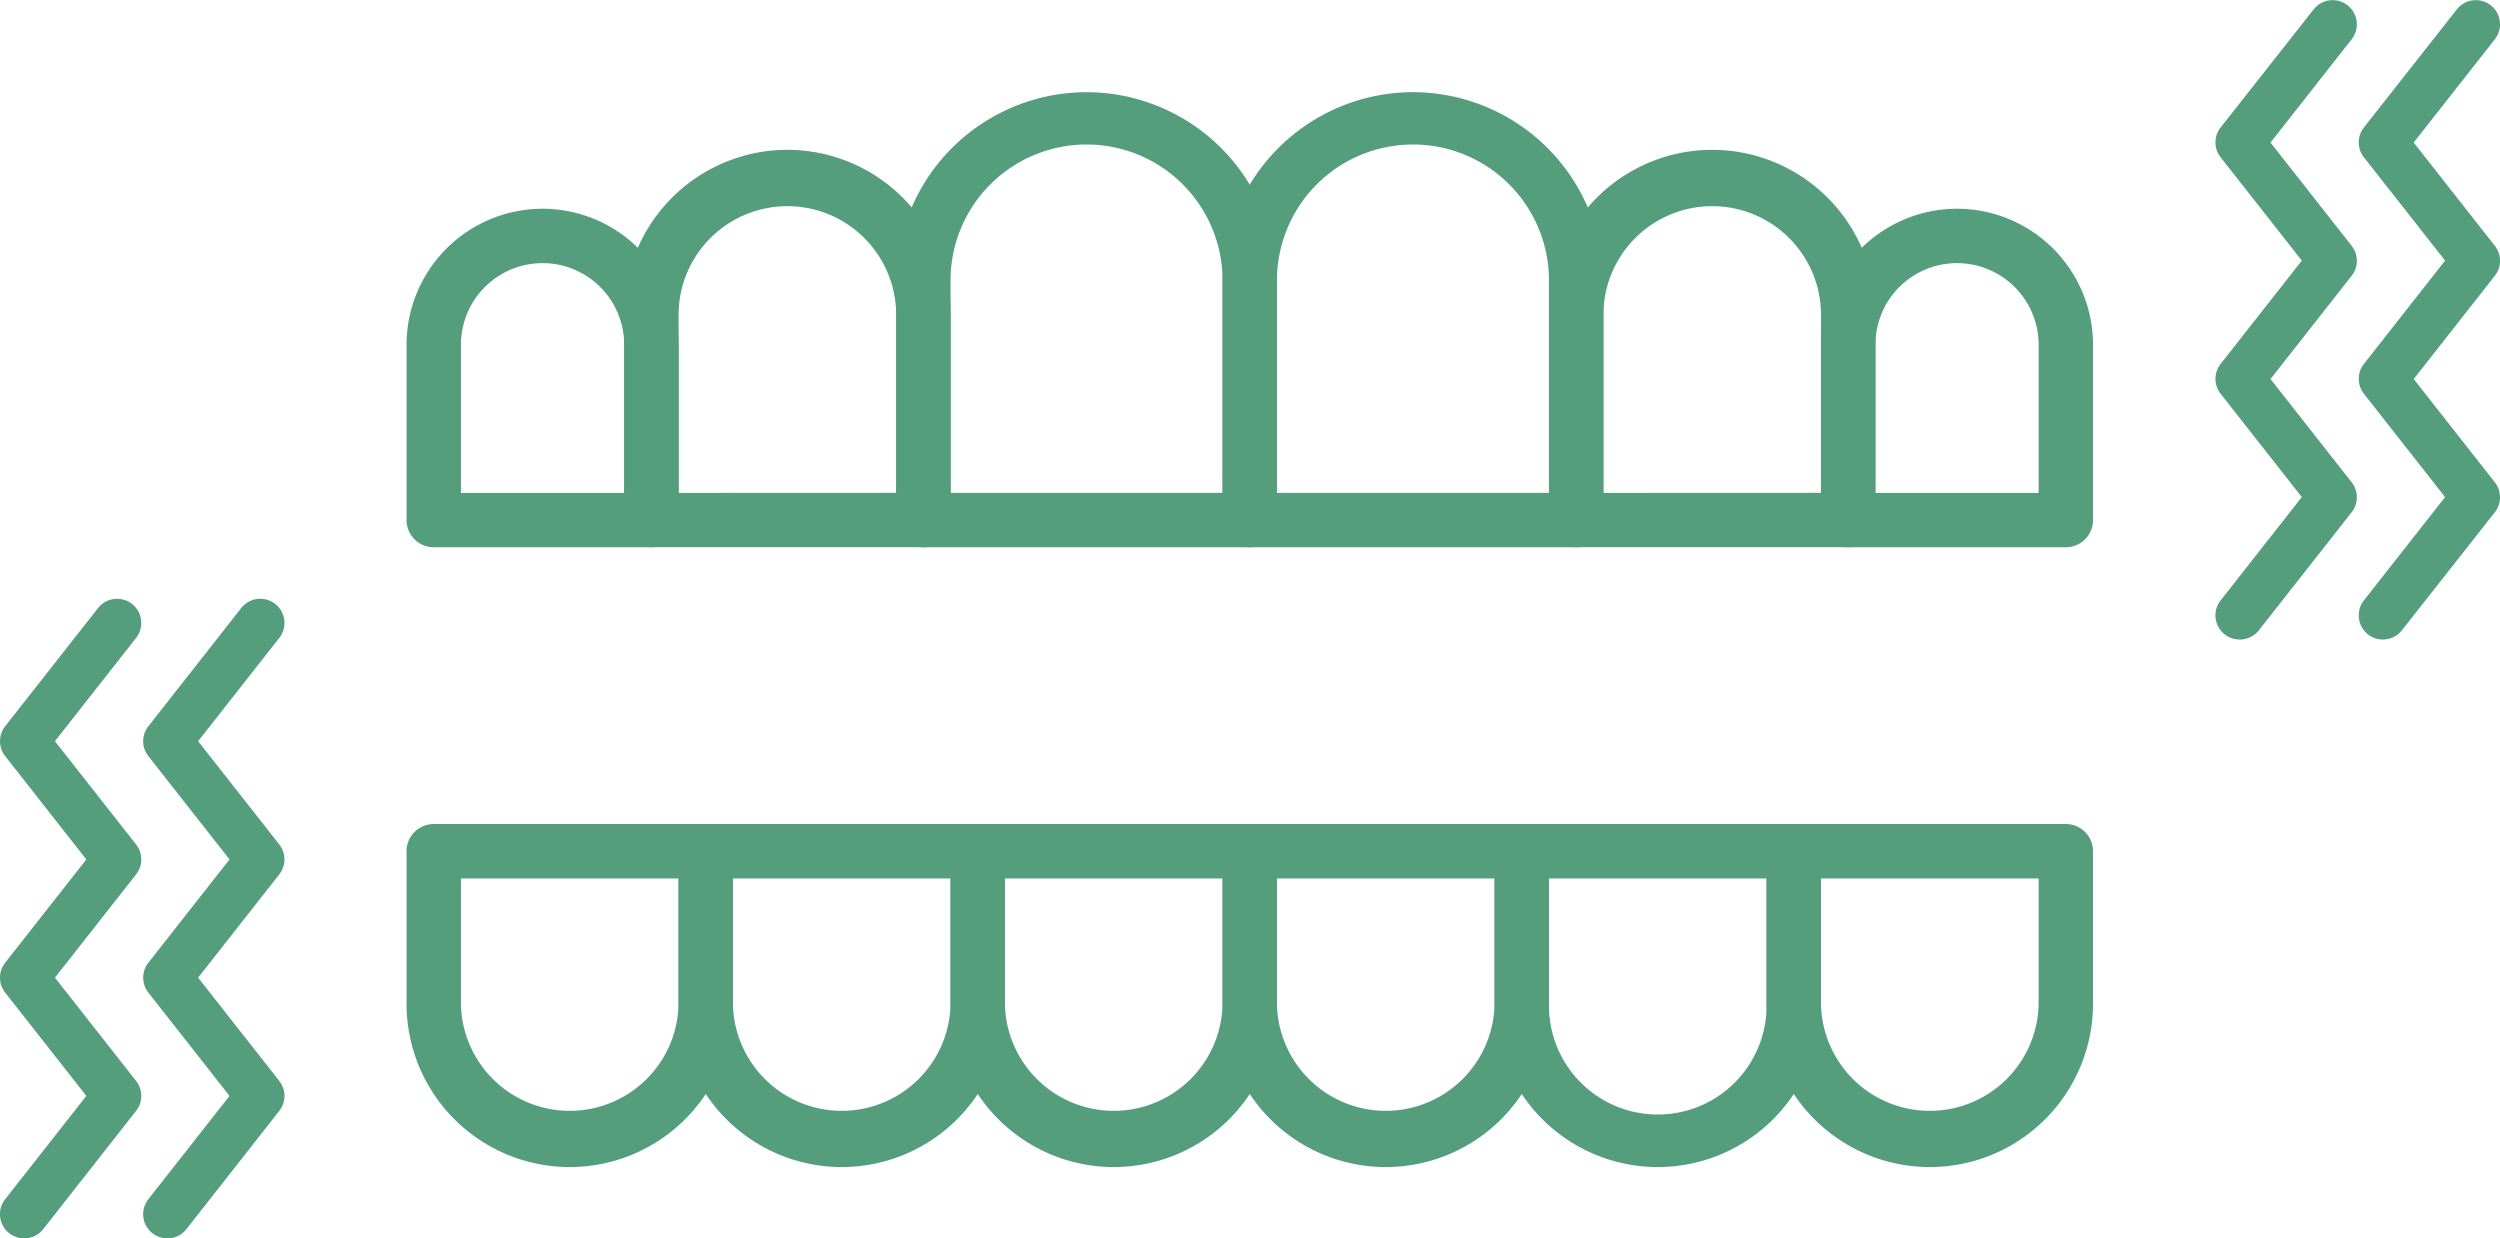
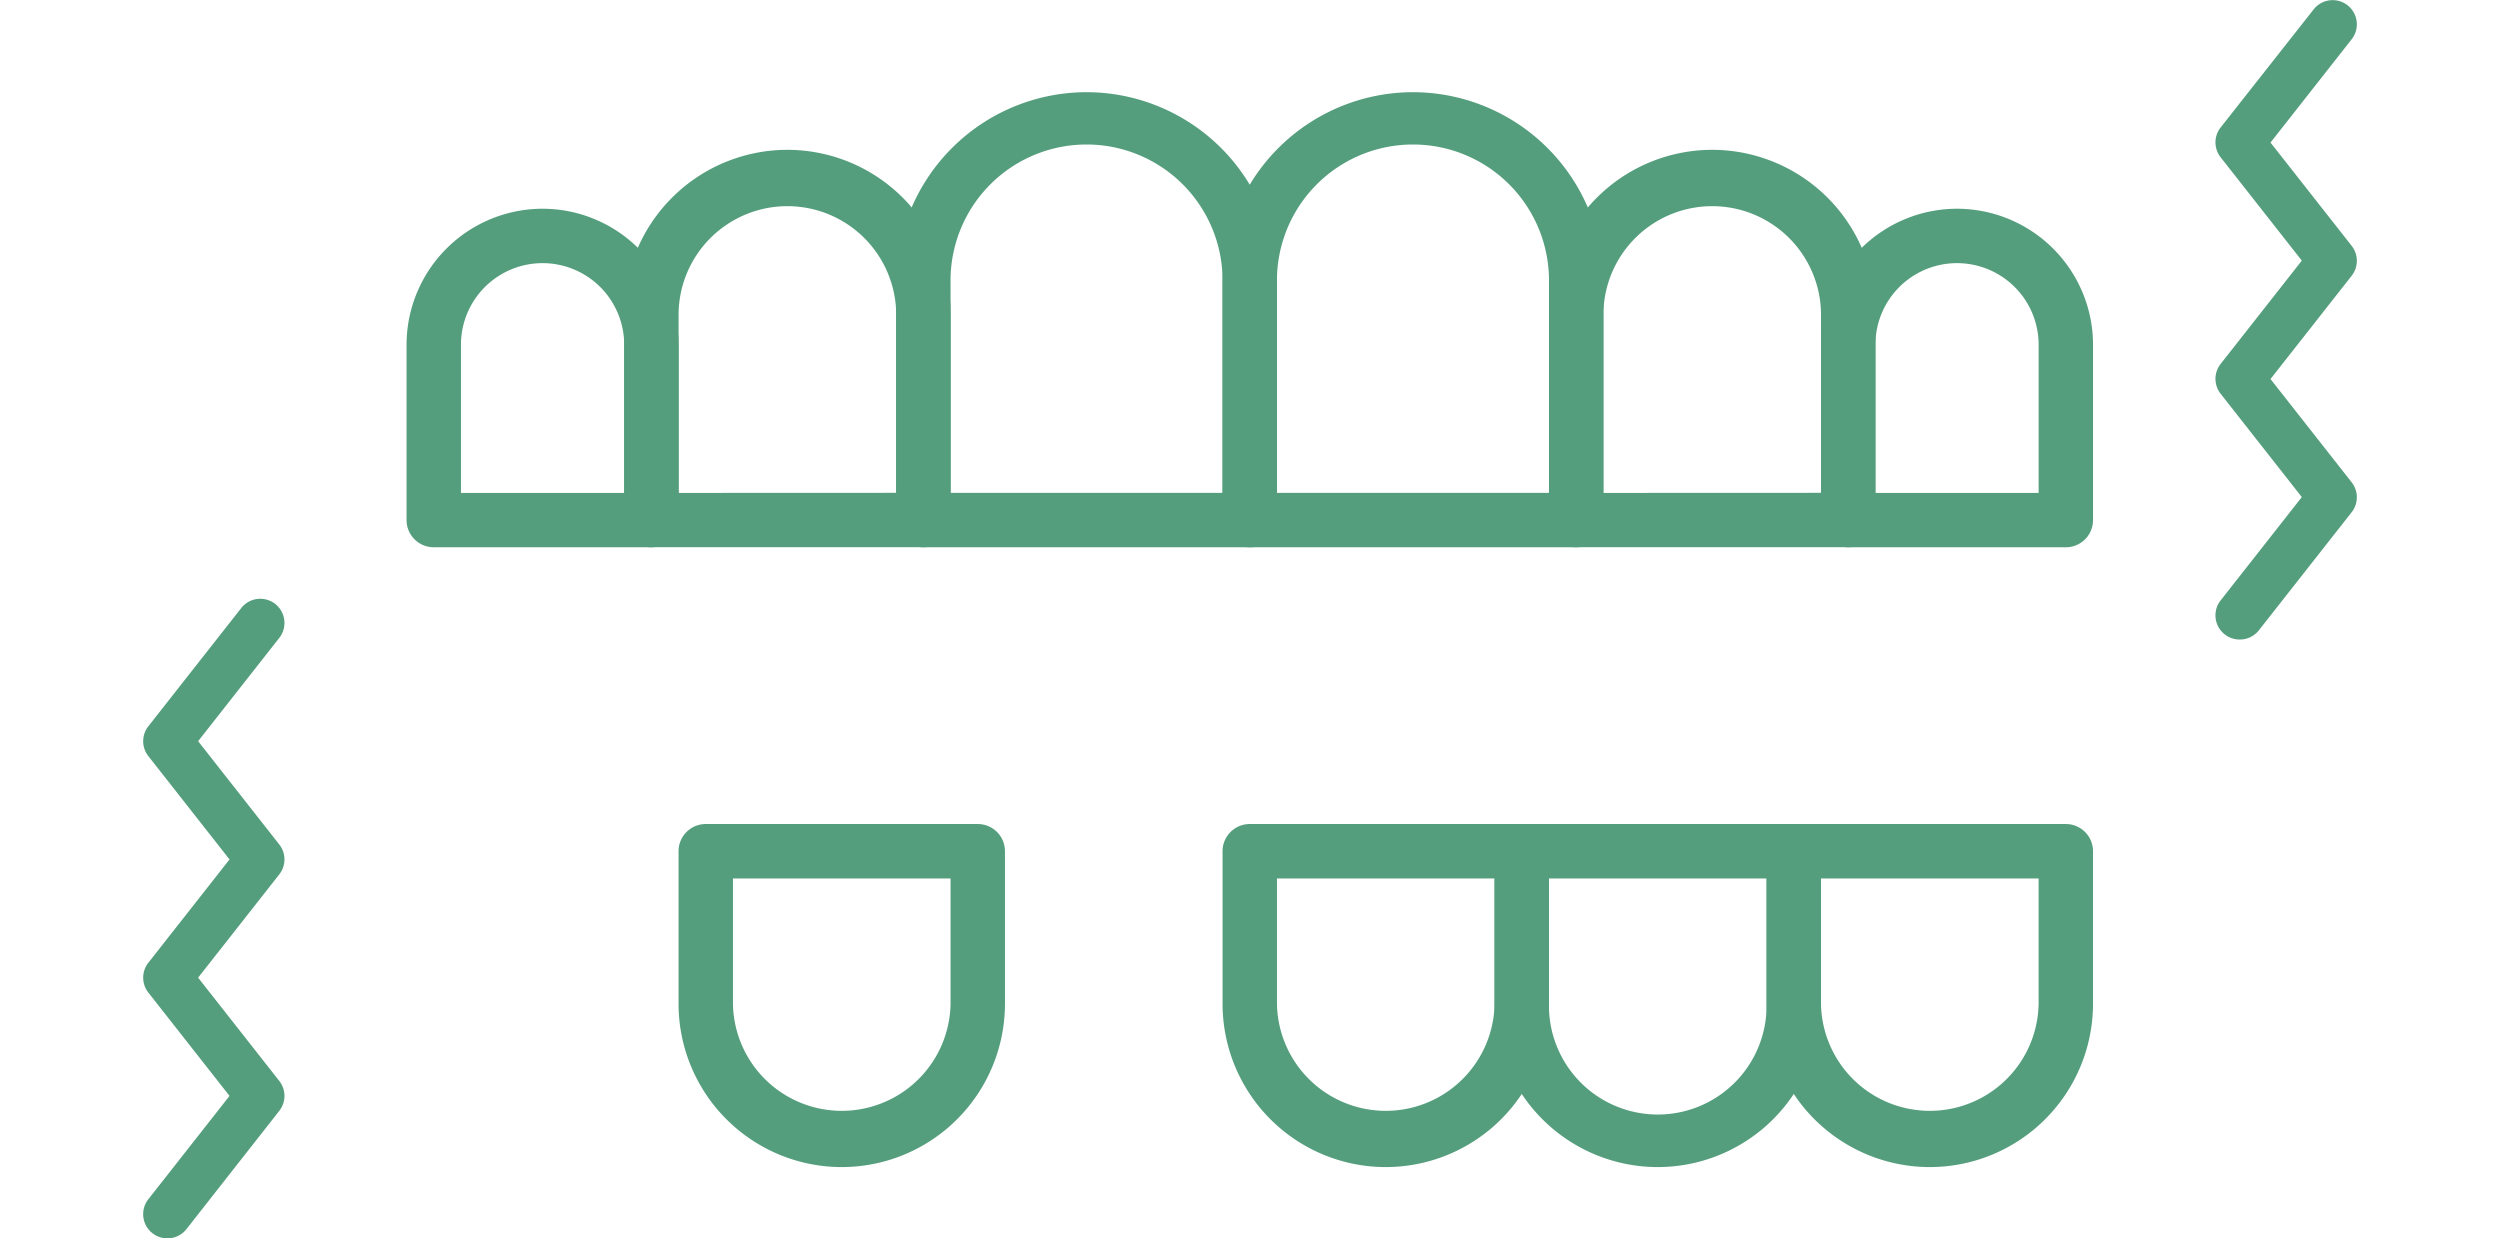
<svg xmlns="http://www.w3.org/2000/svg" id="icon07" width="79.861" height="39.558" viewBox="0 0 79.861 39.558">
  <defs>
    <clipPath id="clip-path">
      <rect id="Rectangle_24083" data-name="Rectangle 24083" width="79.862" height="39.558" fill="#549e7d" />
    </clipPath>
  </defs>
  <g id="Group_1001" data-name="Group 1001" clip-path="url(#clip-path)">
    <path id="パス_2482" data-name="パス 2482" d="M154.337,15.254a6.089,6.089,0,0,1,6.082,6.082v7.587a.869.869,0,0,1-.869.869H149.124a.869.869,0,0,1-.869-.869V21.336A6.089,6.089,0,0,1,154.337,15.254Zm4.345,12.8V21.336a4.345,4.345,0,1,0-8.689,0v6.718Z" transform="translate(-119.628 -12.309)" fill="#549e7d" />
    <path id="パス_2483" data-name="パス 2483" d="M108.469,24.8a5.219,5.219,0,0,1,5.214,5.214v6.612a.869.869,0,0,1-.869.869h-8.689a.869.869,0,0,1-.869-.869V30.017A5.219,5.219,0,0,1,108.469,24.8Zm3.476,10.957V30.017a3.476,3.476,0,0,0-6.951,0V35.76Z" transform="translate(-83.317 -20.014)" fill="#549e7d" />
-     <path id="パス_2484" data-name="パス 2484" d="M162.469,147.29a5.219,5.219,0,0,1-5.214-5.214V137.2a.869.869,0,0,1,.869-.869h8.689a.869.869,0,0,1,.869.869v4.874A5.219,5.219,0,0,1,162.469,147.29Zm-3.476-9.219v4.005a3.476,3.476,0,0,0,6.951,0v-4.005Z" transform="translate(-126.89 -110.008)" fill="#549e7d" />
    <path id="パス_2485" data-name="パス 2485" d="M207.469,147.29a5.219,5.219,0,0,1-5.214-5.214V137.2a.869.869,0,0,1,.869-.869h8.689a.869.869,0,0,1,.869.869v4.874A5.219,5.219,0,0,1,207.469,147.29Zm-3.476-9.219v4.005a3.476,3.476,0,0,0,6.951,0v-4.005Z" transform="translate(-163.201 -110.008)" fill="#549e7d" />
    <path id="パス_2486" data-name="パス 2486" d="M252.469,147.29a5.219,5.219,0,0,1-5.214-5.214V137.2a.869.869,0,0,1,.869-.869h8.689a.869.869,0,0,1,.869.869v4.874A5.219,5.219,0,0,1,252.469,147.29Zm-3.476-9.219v4.005a3.476,3.476,0,1,0,6.951,0v-4.005Z" transform="translate(-199.512 -110.008)" fill="#549e7d" />
    <path id="パス_2487" data-name="パス 2487" d="M297.469,147.29a5.219,5.219,0,0,1-5.214-5.214V137.2a.869.869,0,0,1,.869-.869h8.689a.869.869,0,0,1,.869.869v4.874A5.219,5.219,0,0,1,297.469,147.29Zm-3.476-9.219v4.005a3.476,3.476,0,0,0,6.951,0v-4.005Z" transform="translate(-235.822 -110.008)" fill="#549e7d" />
-     <path id="パス_2488" data-name="パス 2488" d="M72.469,147.29a5.219,5.219,0,0,1-5.214-5.214V137.2a.869.869,0,0,1,.869-.869h8.689a.869.869,0,0,1,.869.869v4.874A5.219,5.219,0,0,1,72.469,147.29Zm-3.476-9.219v4.005a3.476,3.476,0,0,0,6.951,0v-4.005Z" transform="translate(-54.268 -110.008)" fill="#549e7d" />
    <path id="パス_2489" data-name="パス 2489" d="M117.469,147.29a5.219,5.219,0,0,1-5.214-5.214V137.2a.869.869,0,0,1,.869-.869h8.689a.869.869,0,0,1,.869.869v4.874A5.219,5.219,0,0,1,117.469,147.29Zm-3.476-9.219v4.005a3.476,3.476,0,0,0,6.951,0v-4.005Z" transform="translate(-90.579 -110.008)" fill="#549e7d" />
    <path id="パス_2490" data-name="パス 2490" d="M261.469,24.8a5.219,5.219,0,0,1,5.214,5.214v6.612a.869.869,0,0,1-.869.869h-8.689a.869.869,0,0,1-.869-.869V30.017A5.219,5.219,0,0,1,261.469,24.8Zm3.476,10.957V30.017a3.476,3.476,0,0,0-6.951,0V35.76Z" transform="translate(-206.774 -20.014)" fill="#549e7d" />
    <path id="パス_2491" data-name="パス 2491" d="M305.6,34.533a4.35,4.35,0,0,1,4.345,4.345v5.6a.869.869,0,0,1-.869.869h-6.951a.869.869,0,0,1-.869-.869v-5.6A4.35,4.35,0,0,1,305.6,34.533Zm2.607,9.078V38.878a2.607,2.607,0,1,0-5.214,0v4.733Z" transform="translate(-243.084 -27.865)" fill="#549e7d" />
    <path id="パス_2492" data-name="パス 2492" d="M71.6,34.533a4.35,4.35,0,0,1,4.345,4.345v5.6a.869.869,0,0,1-.869.869H68.124a.869.869,0,0,1-.869-.869v-5.6A4.35,4.35,0,0,1,71.6,34.533Zm2.607,9.078V38.878a2.607,2.607,0,1,0-5.214,0v4.733Z" transform="translate(-54.268 -27.865)" fill="#549e7d" />
    <path id="パス_2493" data-name="パス 2493" d="M208.337,15.254a6.089,6.089,0,0,1,6.082,6.082v7.587a.869.869,0,0,1-.869.869H203.124a.869.869,0,0,1-.869-.869V21.336A6.089,6.089,0,0,1,208.337,15.254Zm4.345,12.8V21.336a4.345,4.345,0,1,0-8.689,0v6.718Z" transform="translate(-163.201 -12.309)" fill="#549e7d" />
-     <path id="パス_2494" data-name="パス 2494" d="M.772,119.492a.772.772,0,0,1-.607-1.25l2.593-3.3-2.593-3.3a.772.772,0,0,1,0-.954l2.593-3.3-2.593-3.3a.772.772,0,0,1,0-.954l2.968-3.777a.772.772,0,0,1,1.215.954l-2.593,3.3,2.593,3.3a.772.772,0,0,1,0,.954l-2.593,3.3,2.593,3.3a.772.772,0,0,1,0,.954L1.38,119.2A.771.771,0,0,1,.772,119.492Z" transform="translate(0 -79.934)" fill="#549e7d" />
    <path id="パス_2495" data-name="パス 2495" d="M24.462,119.492a.772.772,0,0,1-.607-1.25l2.593-3.3-2.593-3.3a.772.772,0,0,1,0-.954l2.593-3.3-2.593-3.3a.772.772,0,0,1,0-.954l2.968-3.777a.772.772,0,0,1,1.215.954l-2.593,3.3,2.593,3.3a.772.772,0,0,1,0,.954l-2.593,3.3,2.593,3.3a.772.772,0,0,1,0,.954L25.07,119.2A.771.771,0,0,1,24.462,119.492Z" transform="translate(-19.116 -79.934)" fill="#549e7d" />
    <path id="パス_2496" data-name="パス 2496" d="M367.3,20.429a.772.772,0,0,1-.607-1.25l2.593-3.3-2.593-3.3a.772.772,0,0,1,0-.954l2.593-3.3-2.593-3.3a.772.772,0,0,1,0-.954L369.664.3a.772.772,0,1,1,1.215.954l-2.593,3.3,2.593,3.3a.772.772,0,0,1,0,.954l-2.593,3.3,2.593,3.3a.772.772,0,0,1,0,.954l-2.968,3.777A.771.771,0,0,1,367.3,20.429Z" transform="translate(-295.756 0)" fill="#549e7d" />
-     <path id="パス_2497" data-name="パス 2497" d="M390.993,20.429a.772.772,0,0,1-.607-1.25l2.593-3.3-2.593-3.3a.772.772,0,0,1,0-.954l2.593-3.3-2.593-3.3a.772.772,0,0,1,0-.954L393.354.3a.772.772,0,1,1,1.215.954l-2.593,3.3,2.593,3.3a.772.772,0,0,1,0,.954l-2.593,3.3,2.593,3.3a.772.772,0,0,1,0,.954L391.6,20.134A.771.771,0,0,1,390.993,20.429Z" transform="translate(-314.872 0)" fill="#549e7d" />
  </g>
</svg>